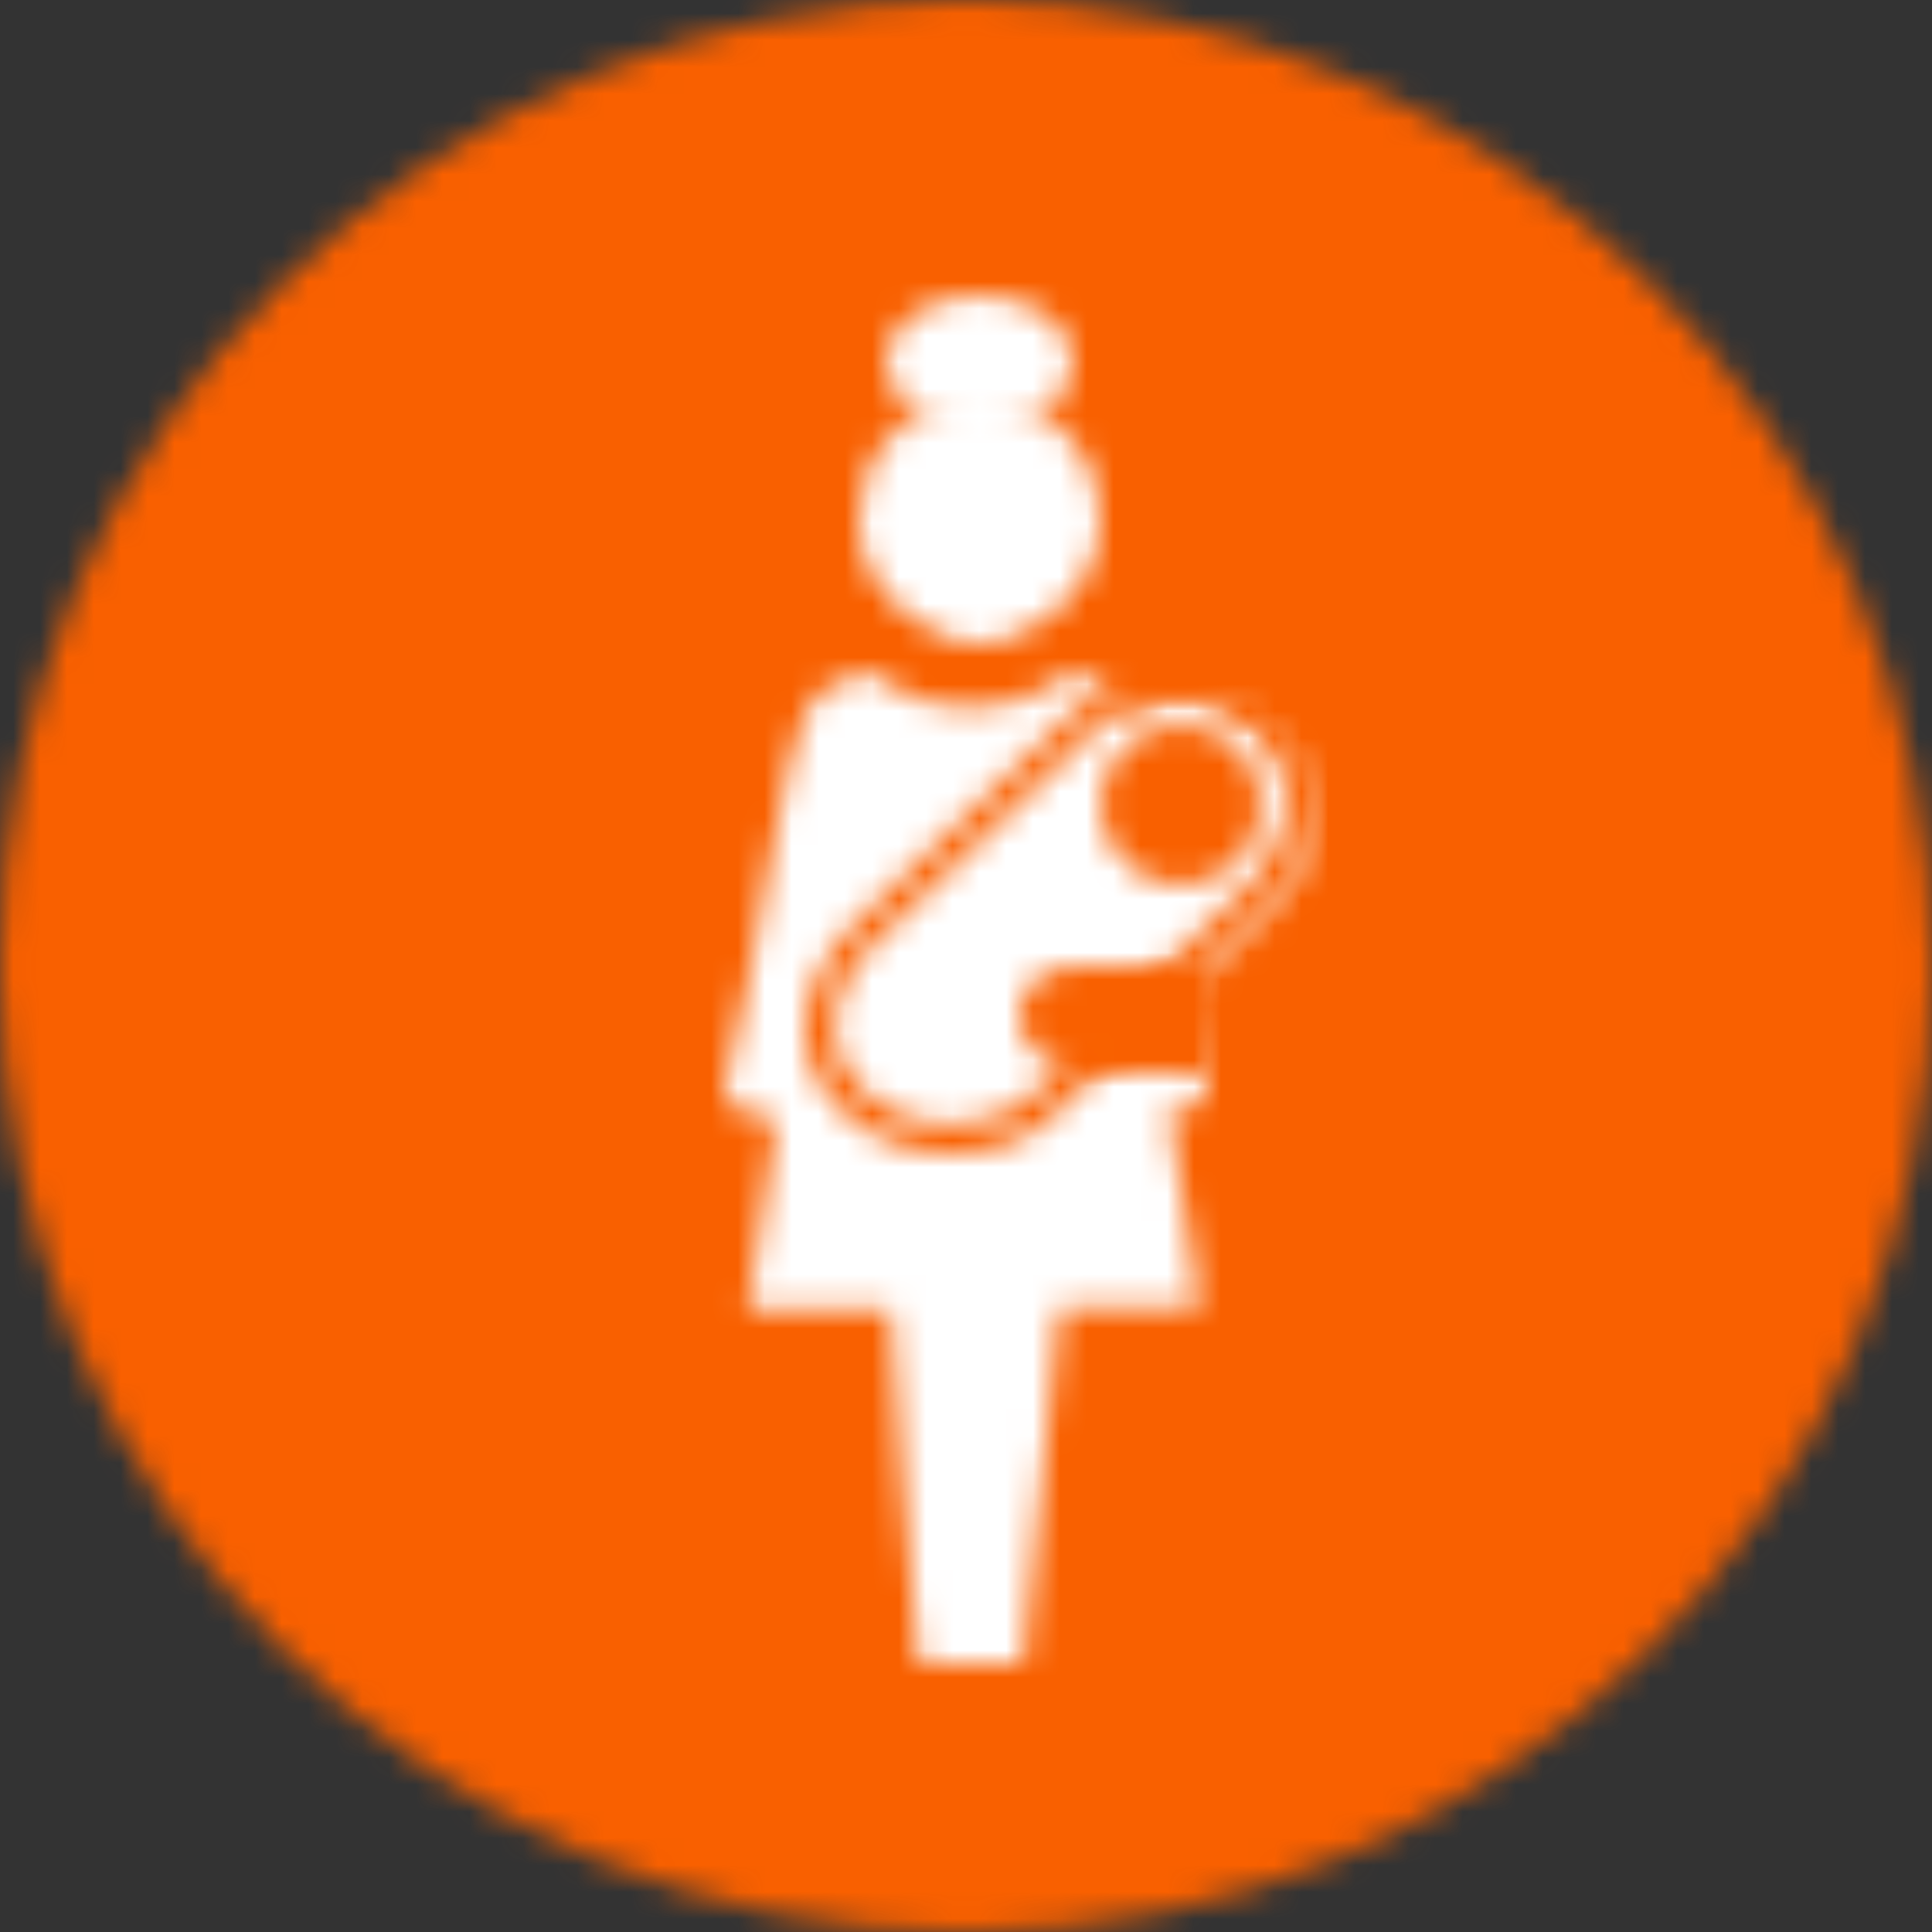
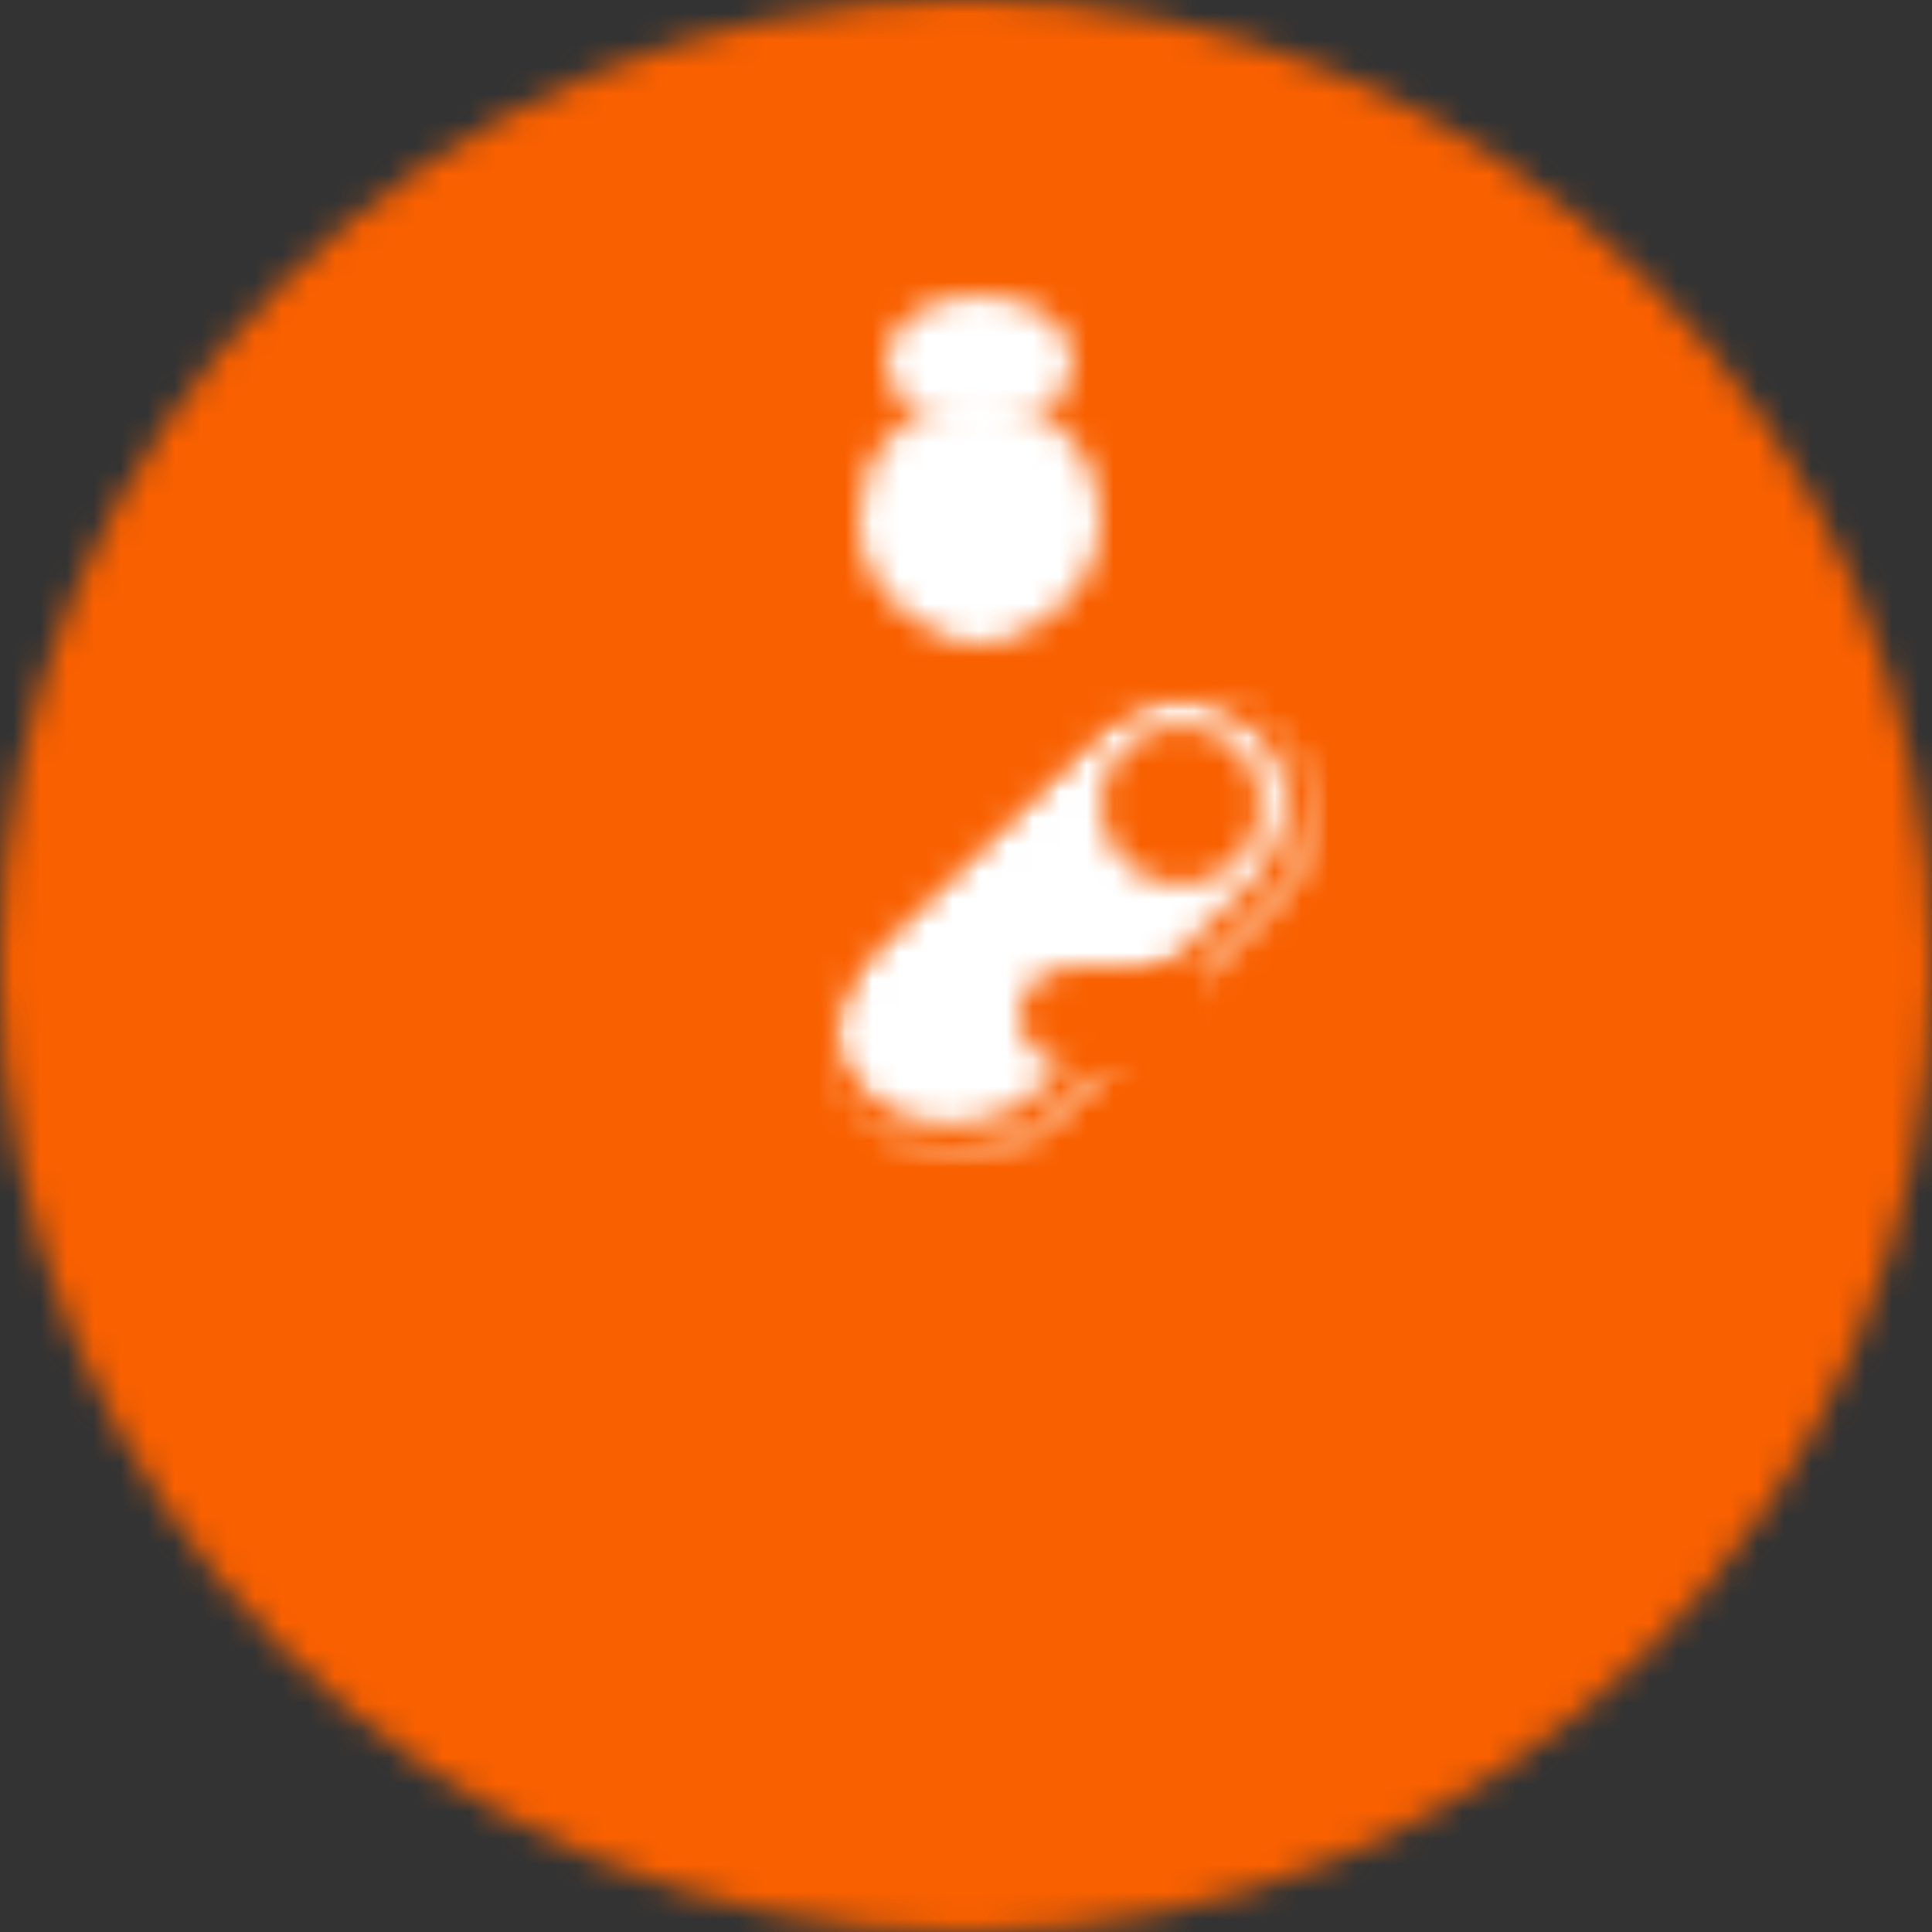
<svg xmlns="http://www.w3.org/2000/svg" xmlns:xlink="http://www.w3.org/1999/xlink" width="72px" height="72px" viewBox="0 0 72 72" version="1.1">
  <rect x="0" y="0" width="72" height="72" fill="#333333" stroke="none" />
  <title>icon-end-pmd</title>
  <defs>
    <path d="M36,72 C55.882,72 72,55.882 72,36 C72,16.118 55.882,0 36,0 C16.118,0 0,16.118 0,36 C0,55.882 16.118,72 36,72 Z" id="path-1" />
    <path d="M7,2.5 C7,3.881 5.467,5 3.5,5 C1.567,5 0,3.881 0,2.5 C0,1.119 1.533,0 3.5,0 C5.467,0 7,1.119 7,2.5 L7,2.5 Z" id="path-3" />
    <path d="M9,4.5 C9,6.97 6.429,9 4.5,9 C2.571,9 0,6.97 0,4.5 C0,2.03 1.523,0 4.5,0 C7.477,0 9,1.996 9,4.5 L9,4.5 Z" id="path-5" />
    <path d="M17.14,11.623 C16.733,10.076 15.716,2.786 14.97,1.445 C14.359,0.413 13.444,0.276 13.003,0.001 C12.901,-0.034 11.782,1.273 9.34,1.376 C6.899,1.479 5.576,0.035 5.475,0.035 C5.068,0.069 3.711,0.379 3.033,1.514 C2.287,2.854 1.27,10.145 0.863,11.692 C0.625,12.62 0.218,14.614 0.015,15.543 C-0.188,16.471 1.744,16.678 1.744,16.678 L1.982,16.712 C1.643,18.569 1.236,21.905 0.863,23.796 L6.187,23.796 C6.594,28.713 6.695,31.98 7.238,37 L11.138,37 C11.68,31.704 11.952,29.091 12.494,23.761 L17.716,23.761 C17.309,21.801 16.97,18.363 16.563,16.403 C17.106,16.437 18.123,16.127 17.988,15.475 C17.784,14.546 17.343,12.552 17.14,11.623 Z" id="path-7" />
    <path d="M8.183,15.879 C6.694,17.203 3.539,17.645 1.235,15.573 C-0.892,13.638 0.065,10.855 1.589,9.327 L9.282,1.925 C10.132,0.873 13.429,-1.47 16.549,1.315 C19.526,3.996 17.187,7.358 16.017,8.308 L8.183,15.879 Z" id="path-9" />
    <path d="M5.474,18 C4.061,18 2.613,17.559 1.413,16.44 C0.53,15.625 0.035,14.574 0,13.455 C0,12.098 0.636,10.605 1.801,9.486 L9.429,2.091 C9.958,1.447 11.441,0.158 13.384,0.023 C14.796,-0.113 16.173,0.361 17.409,1.481 C18.469,2.431 19.034,3.618 18.998,4.873 C18.963,6.908 17.586,8.57 16.844,9.215 L9.04,16.779 C8.157,17.559 6.851,18 5.474,18 Z M13.878,0.972 C13.772,0.972 13.666,0.972 13.525,0.972 C12.042,1.108 10.735,2.091 10.311,2.702 L10.276,2.736 C7.068,5.832 4.661,8.154 3.057,9.702 C2.951,9.805 2.791,9.959 2.578,10.165 C1.624,11.08 1.095,12.301 1.095,13.353 C1.095,14.201 1.448,14.981 2.154,15.625 C4.273,17.559 7.098,17.05 8.334,15.931 L16.138,8.367 C16.88,7.756 17.939,6.298 17.939,4.771 C17.939,3.821 17.515,2.906 16.668,2.125 C15.82,1.379 14.867,0.972 13.878,0.972 Z" id="path-11" />
    <path d="M5.978,2.648 C6.178,4.28 4.98,5.778 3.349,5.978 C1.719,6.178 0.221,4.979 0.022,3.347 C-0.178,1.715 1.02,0.216 2.651,0.016 C4.314,-0.15 5.779,0.982 5.978,2.648 L5.978,2.648 Z" id="path-13" />
    <path d="M7,4 L2.299,4 C2.299,4 -0.034,3.705 0,1.804 C0.035,-0.098 2.334,0.001 2.334,0.001 L7,0.001 L7,4 Z" id="path-15" />
  </defs>
  <g id="Page-1" stroke="none" stroke-width="1" fill="none" fill-rule="evenodd">
    <g id="icon-end-pmd">
      <g id="Fill-1164-Clipped">
        <mask id="mask-2" fill="white">
          <use xlink:href="#path-1" />
        </mask>
        <g id="path-1" />
        <polygon id="Fill-1164" fill="#F96000" fill-rule="nonzero" mask="url(#mask-2)" points="-5 -5 77 -5 77 77 -5 77" />
      </g>
      <g id="maternal-deaths-averted" transform="translate(27, 11)">
        <g id="Fill-721-Clipped" transform="translate(6, 0)">
          <mask id="mask-4" fill="white">
            <use xlink:href="#path-3" />
          </mask>
          <g id="path-3" />
          <polygon id="Fill-721" fill="#FFFFFF" fill-rule="nonzero" mask="url(#mask-4)" points="-3.403 -3.809 10.403 -3.809 10.403 8.809 -3.403 8.809" />
        </g>
        <g id="Fill-724-Clipped" transform="translate(5, 4)">
          <mask id="mask-6" fill="white">
            <use xlink:href="#path-5" />
          </mask>
          <g id="path-5" />
          <polygon id="Fill-724" fill="#FFFFFF" fill-rule="nonzero" mask="url(#mask-6)" points="-3.454 -3.454 12.454 -3.454 12.454 12.454 -3.454 12.454" />
        </g>
        <g id="Fill-727-Clipped" transform="translate(0, 14)">
          <mask id="mask-8" fill="white">
            <use xlink:href="#path-7" />
          </mask>
          <g id="path-7" />
-           <polygon id="Fill-727" fill="#FFFFFF" fill-rule="nonzero" mask="url(#mask-8)" points="-3.462 -3.51 21.462 -3.51 21.462 40.51 -3.462 40.51" />
        </g>
        <g id="Fill-730-Clipped" transform="translate(4, 15)">
          <mask id="mask-10" fill="white">
            <use xlink:href="#path-9" />
          </mask>
          <g id="path-9" />
          <polygon id="Fill-730" fill="#FFFFFF" fill-rule="nonzero" mask="url(#mask-10)" points="-3.619 -3.466 21.619 -3.466 21.619 20.466 -3.619 20.466" />
        </g>
        <g id="Fill-733-Clipped" transform="translate(3, 14)">
          <mask id="mask-12" fill="white">
            <use xlink:href="#path-11" />
          </mask>
          <g id="path-11" />
          <polygon id="Fill-733" fill="#F96000" fill-rule="nonzero" mask="url(#mask-12)" points="-3.605 -3.463 22.605 -3.463 22.605 21.463 -3.605 21.463" />
        </g>
        <g id="Fill-736-Clipped" transform="translate(14, 16)">
          <mask id="mask-14" fill="white">
            <use xlink:href="#path-13" />
          </mask>
          <g id="path-13" />
          <polygon id="Fill-736" fill="#F96000" fill-rule="nonzero" mask="url(#mask-14)" points="-3.397 -3.399 9.397 -3.399 9.397 9.4 -3.397 9.4" />
        </g>
        <g id="Fill-739-Clipped" transform="translate(11, 25)">
          <mask id="mask-16" fill="white">
            <use xlink:href="#path-15" />
          </mask>
          <g id="path-15" />
          <polygon id="Fill-739" fill="#F96000" fill-rule="nonzero" mask="url(#mask-16)" points="-3.555 -3.346 10.555 -3.346 10.555 7.346 -3.555 7.346" />
        </g>
      </g>
    </g>
  </g>
</svg>